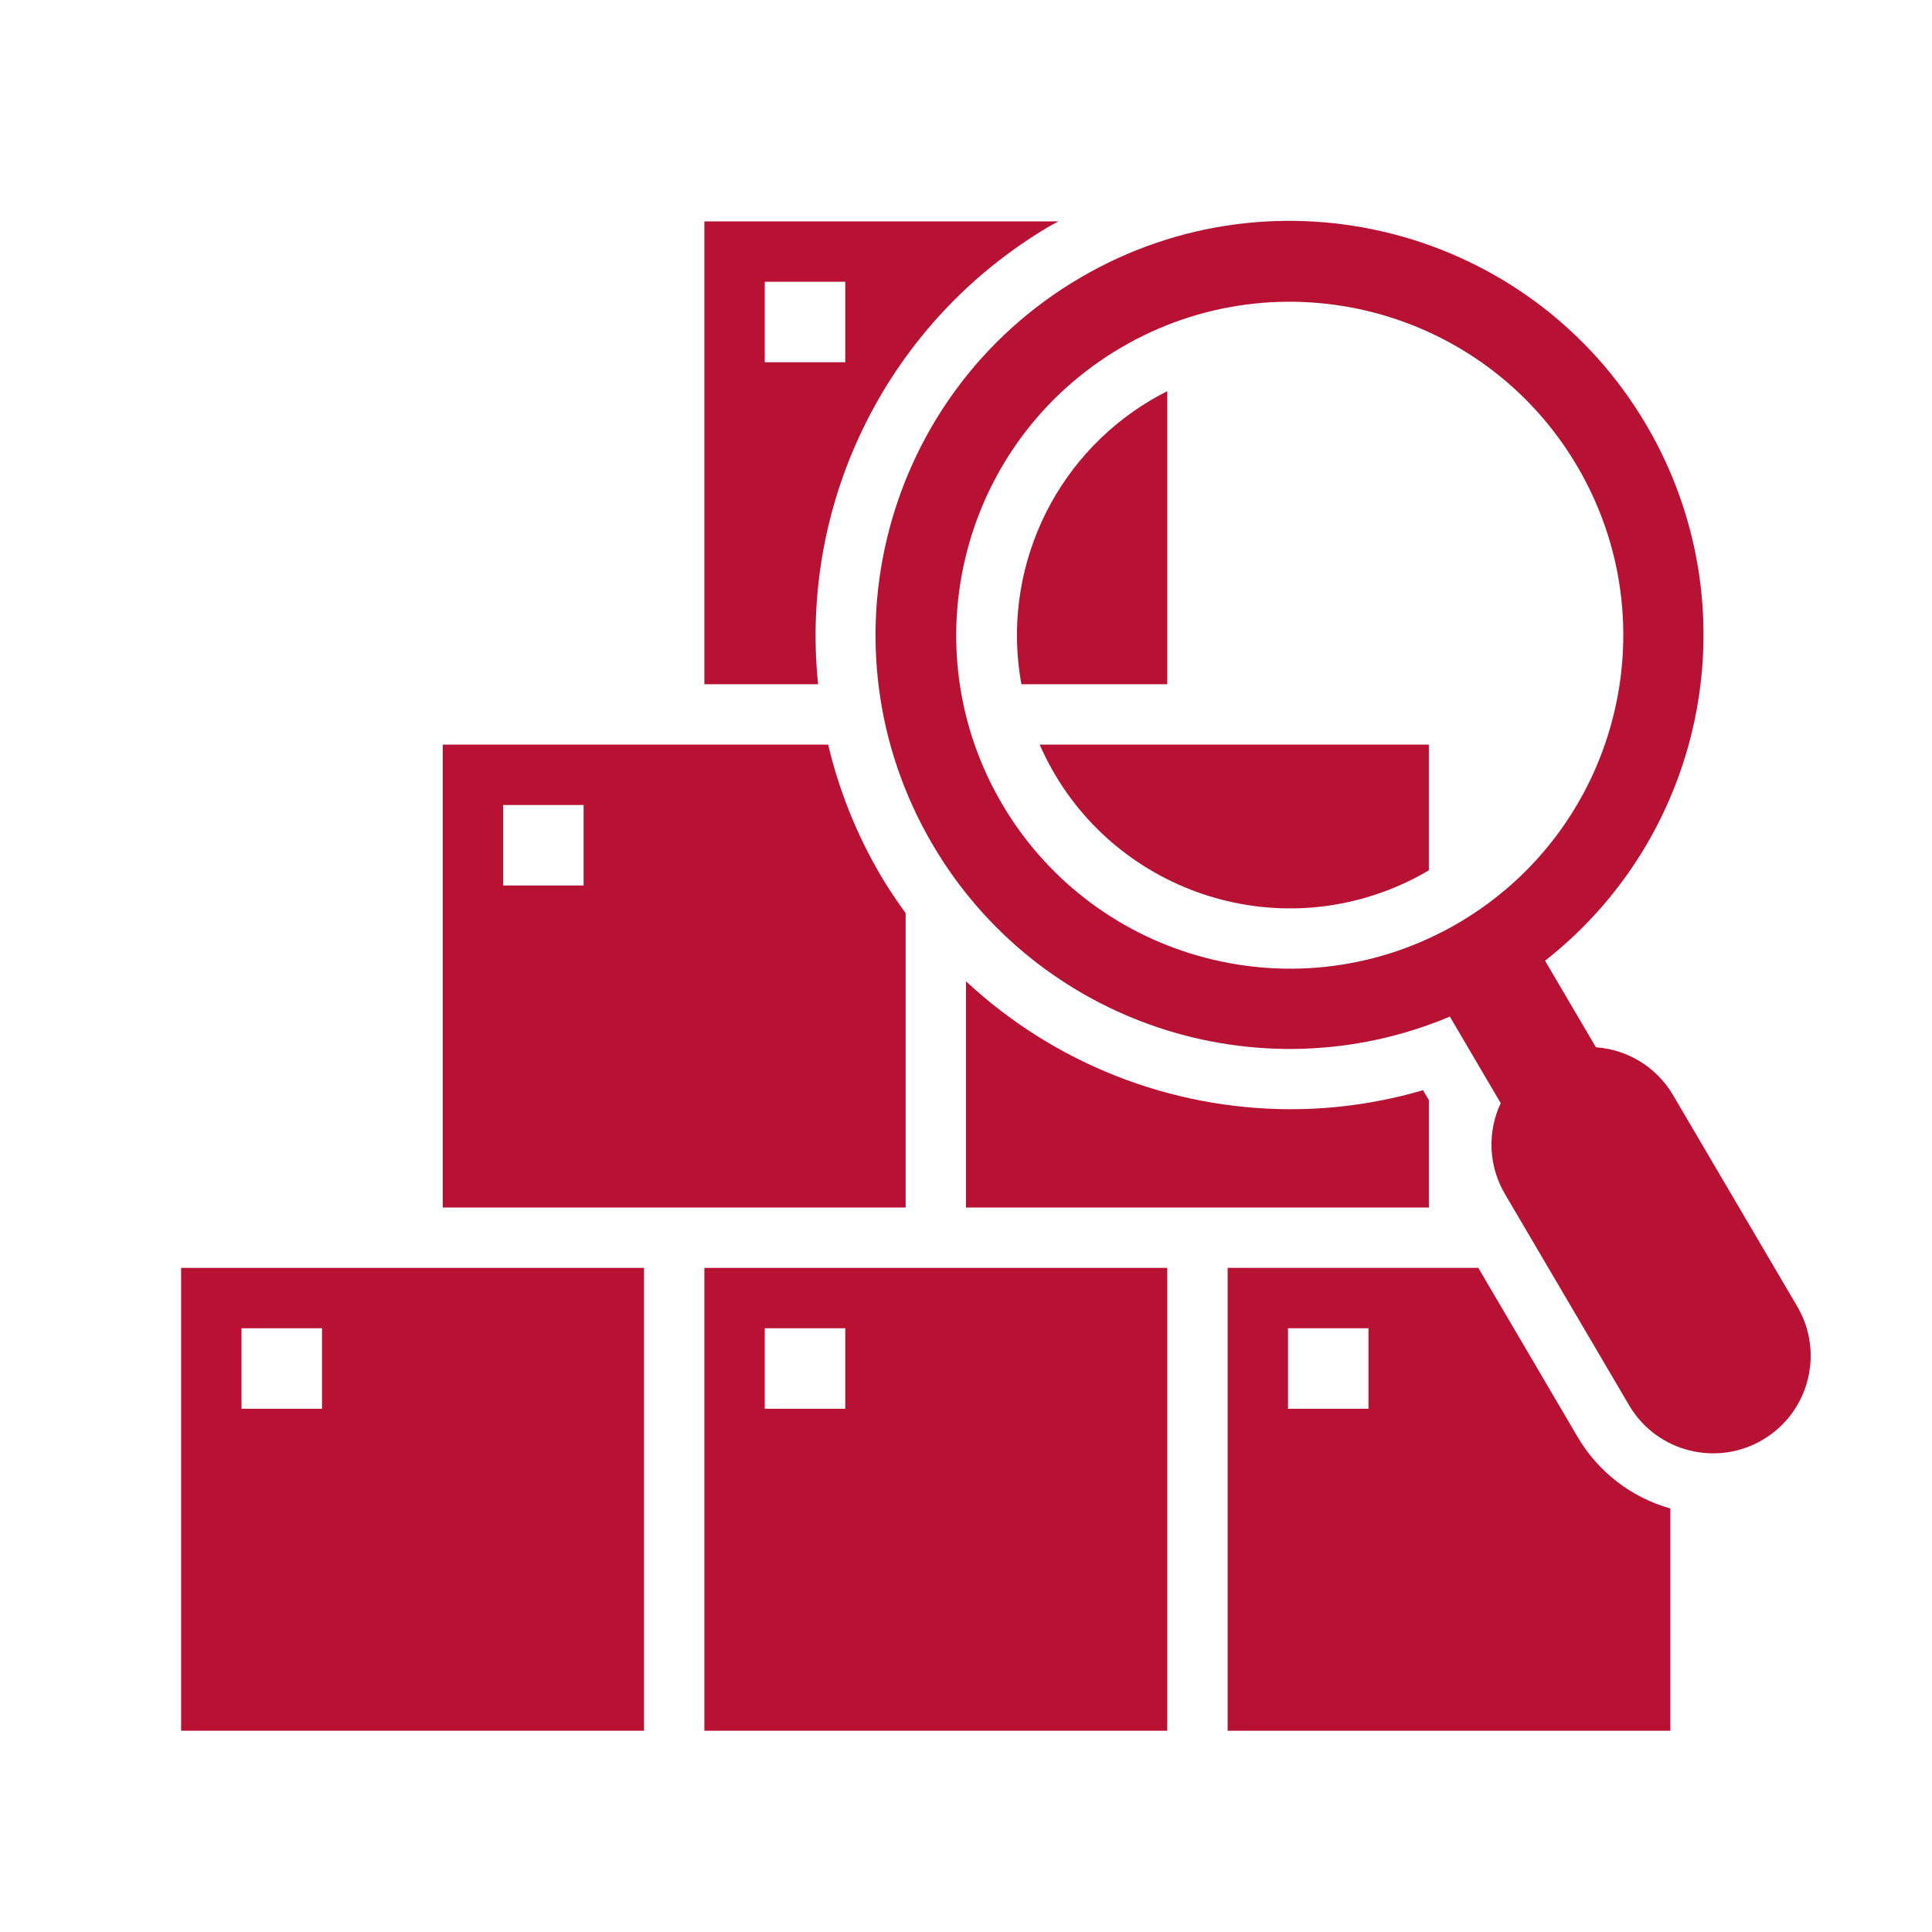
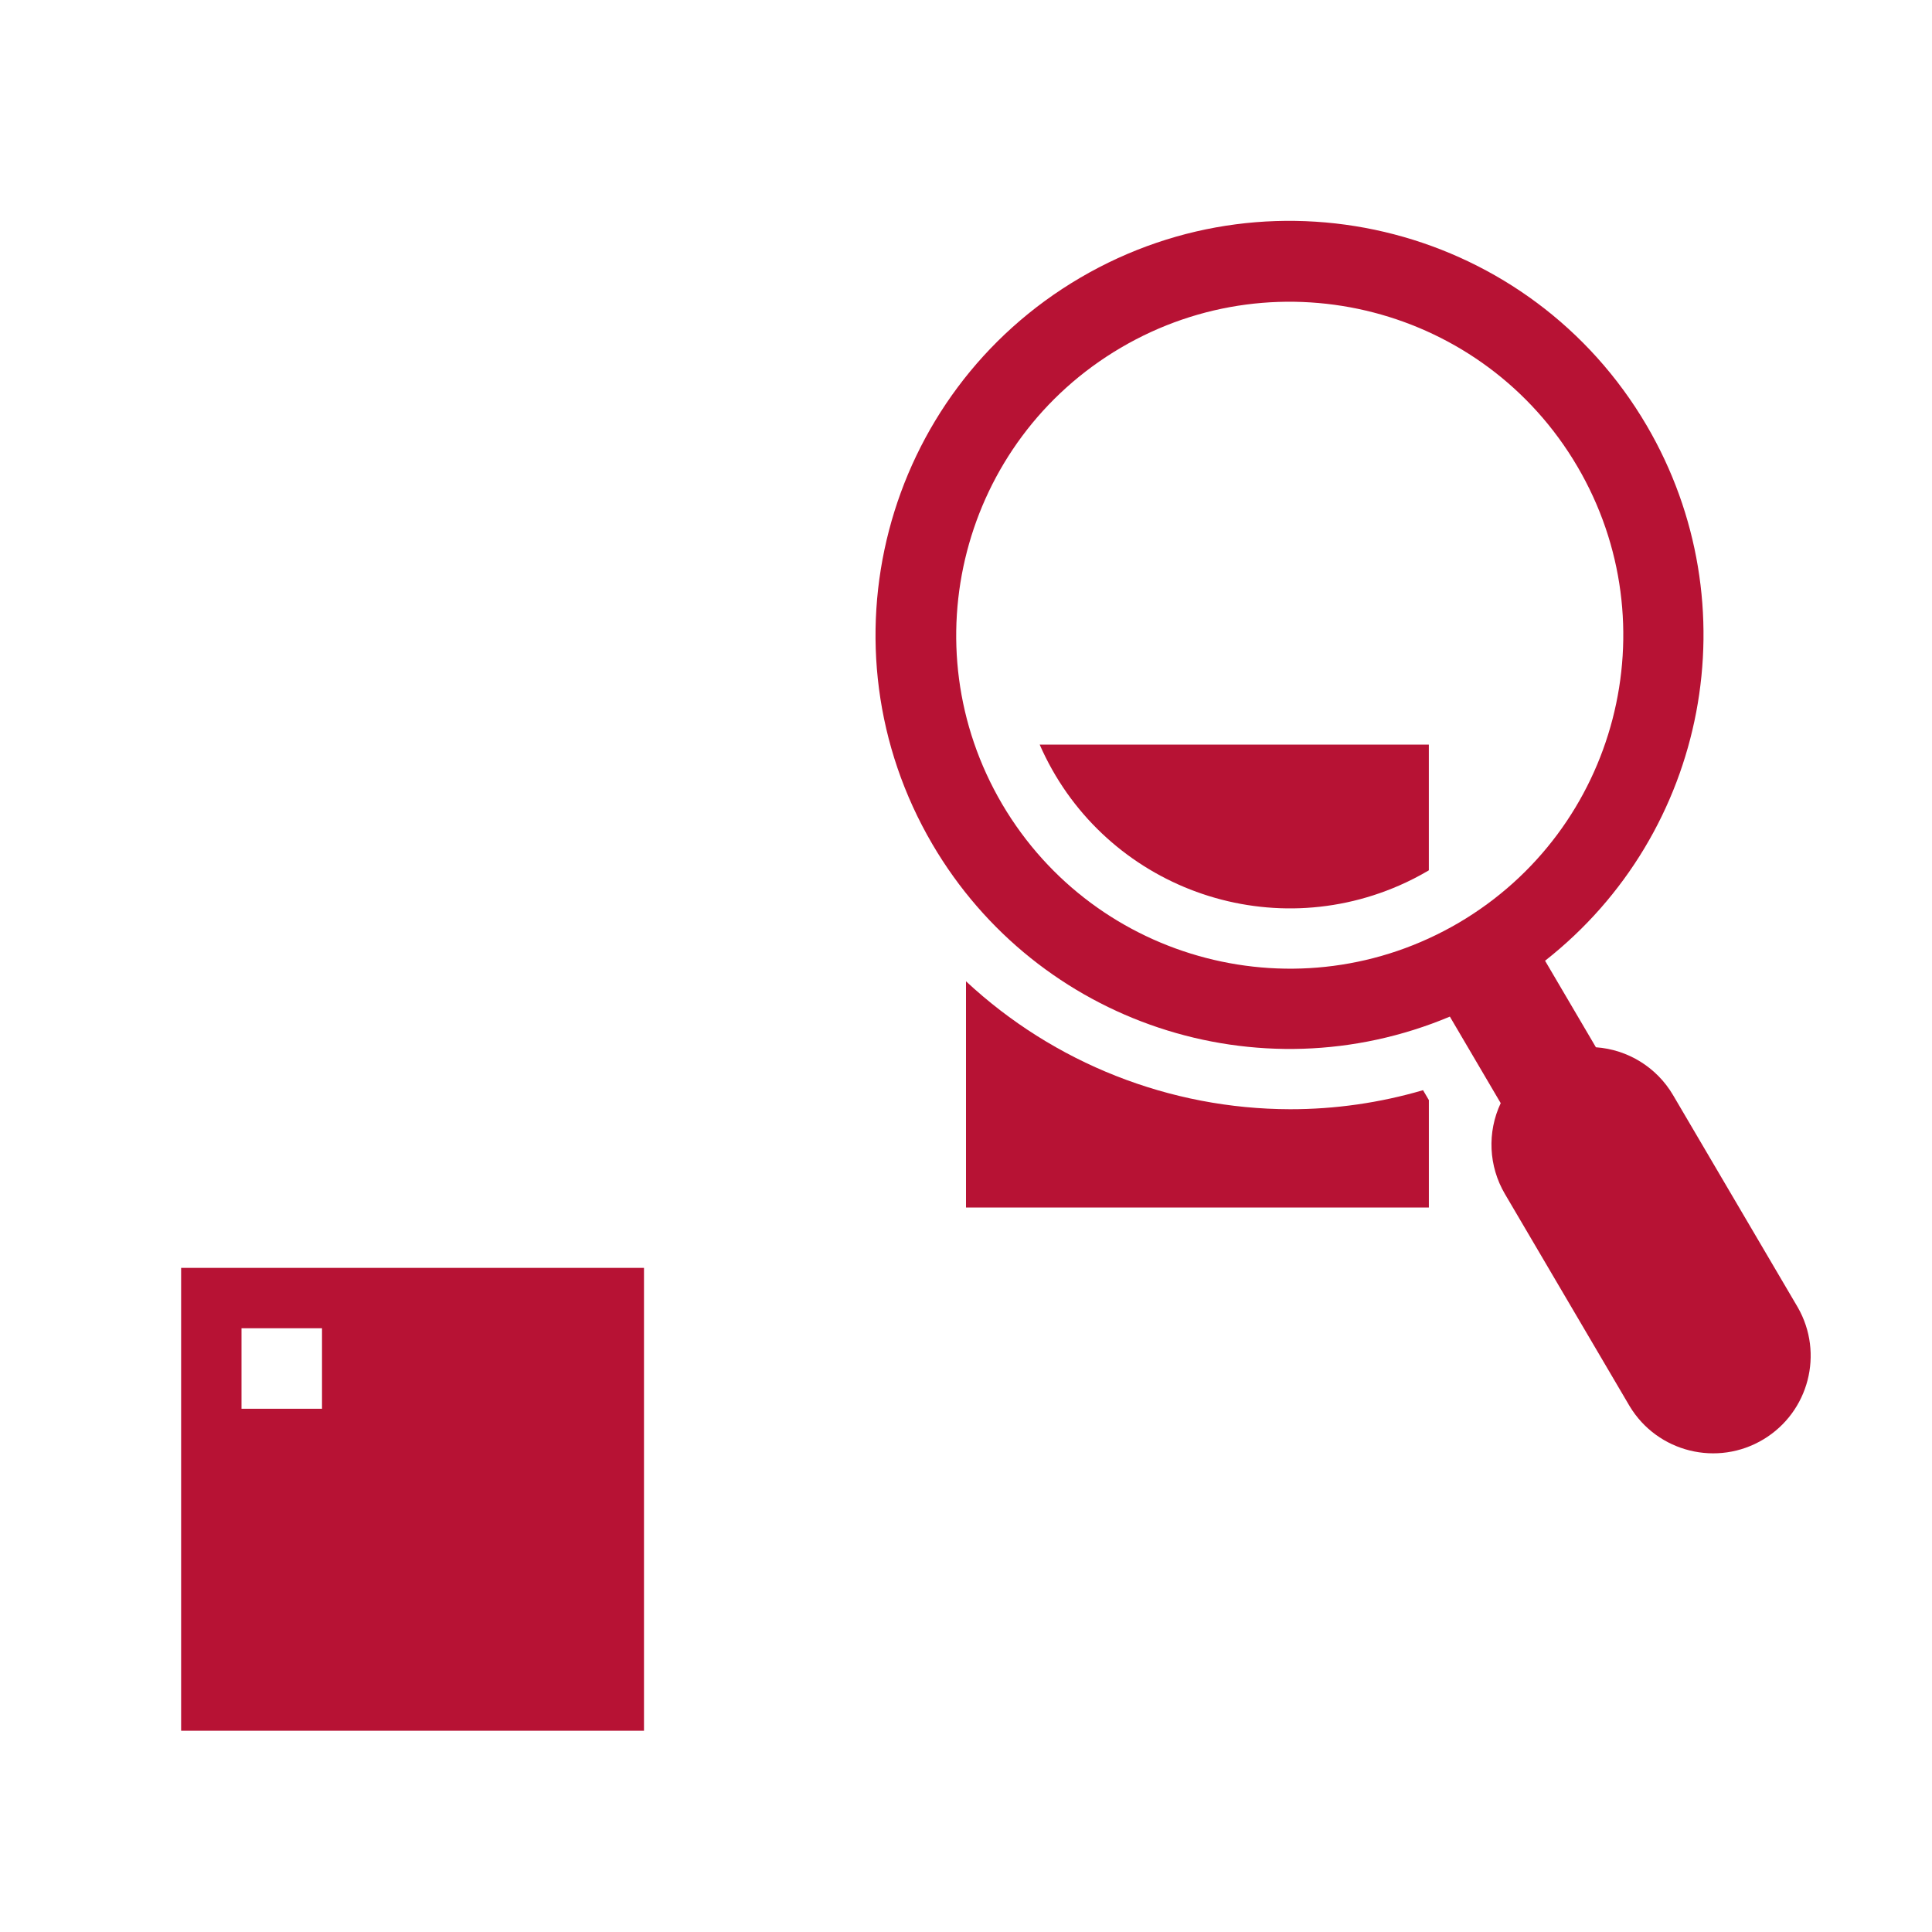
<svg xmlns="http://www.w3.org/2000/svg" width="76" height="76" xml:space="preserve" overflow="hidden">
  <g transform="translate(-673 -232)">
-     <path d="M718.917 247.388C718.706 247.494 718.498 247.607 718.294 247.727 714.413 250.017 712.371 254.484 713.179 258.917L718.917 258.917Z" fill="#B71234" />
    <path d="M713.899 261.292C716.275 266.728 722.609 269.208 728.045 266.832 728.434 266.662 728.812 266.469 729.178 266.254 729.188 266.247 729.197 266.24 729.207 266.235L729.207 261.292Z" fill="#B71234" />
-     <path d="M714.283 240.901C714.399 240.833 714.521 240.774 714.638 240.708L700.708 240.708 700.708 258.917 705.182 258.917C704.432 251.648 707.987 244.61 714.283 240.901ZM703.083 243.083 706.25 243.083 706.25 246.25 703.083 246.25Z" fill="#B71234" />
    <path d="M729.208 275.275 728.979 274.885C727.279 275.383 725.517 275.636 723.746 275.634 719.015 275.624 714.462 273.826 711 270.602L711 279.5 729.208 279.5Z" fill="#B71234" />
-     <path d="M735.059 288.525 731.153 281.875 721.292 281.875 721.292 300.083 738.708 300.083 738.708 291.34C737.174 290.909 735.866 289.9 735.059 288.525ZM726.833 287.417 723.667 287.417 723.667 284.25 726.833 284.25Z" fill="#B71234" />
-     <path d="M700.708 300.083 718.917 300.083 718.917 281.875 700.708 281.875ZM703.083 284.25 706.25 284.25 706.25 287.417 703.083 287.417Z" fill="#B71234" />
    <path d="M680.125 300.083 698.333 300.083 698.333 281.875 680.125 281.875ZM682.5 284.25 685.667 284.25 685.667 287.417 682.5 287.417Z" fill="#B71234" />
-     <path d="M708.625 267.919C708.28 267.444 707.948 266.955 707.648 266.444 706.704 264.84 706.006 263.103 705.578 261.292L690.417 261.292 690.417 279.5 708.625 279.5ZM695.958 266.833 692.792 266.833 692.792 263.667 695.958 263.667Z" fill="#B71234" />
    <path d="M737.778 248.741C733.23 240.981 723.253 238.378 715.493 242.926 707.734 247.475 705.131 257.452 709.679 265.211 713.806 272.253 722.509 275.151 730.034 271.991L732.034 275.395C731.496 276.539 731.558 277.875 732.198 278.965L737.107 287.317C738.202 289.131 740.56 289.713 742.374 288.618 744.157 287.541 744.755 285.239 743.722 283.431L738.814 275.079C738.174 273.99 737.039 273.286 735.779 273.197L733.779 269.793C740.186 264.761 741.894 255.771 737.778 248.741ZM712.425 263.637C708.754 257.39 710.843 249.35 717.089 245.68 723.336 242.009 731.376 244.098 735.046 250.344 738.717 256.591 736.628 264.63 730.382 268.301 730.382 268.301 730.382 268.301 730.382 268.301 724.134 271.963 716.101 269.876 712.425 263.637Z" fill="#B71234" />
  </g>
</svg>